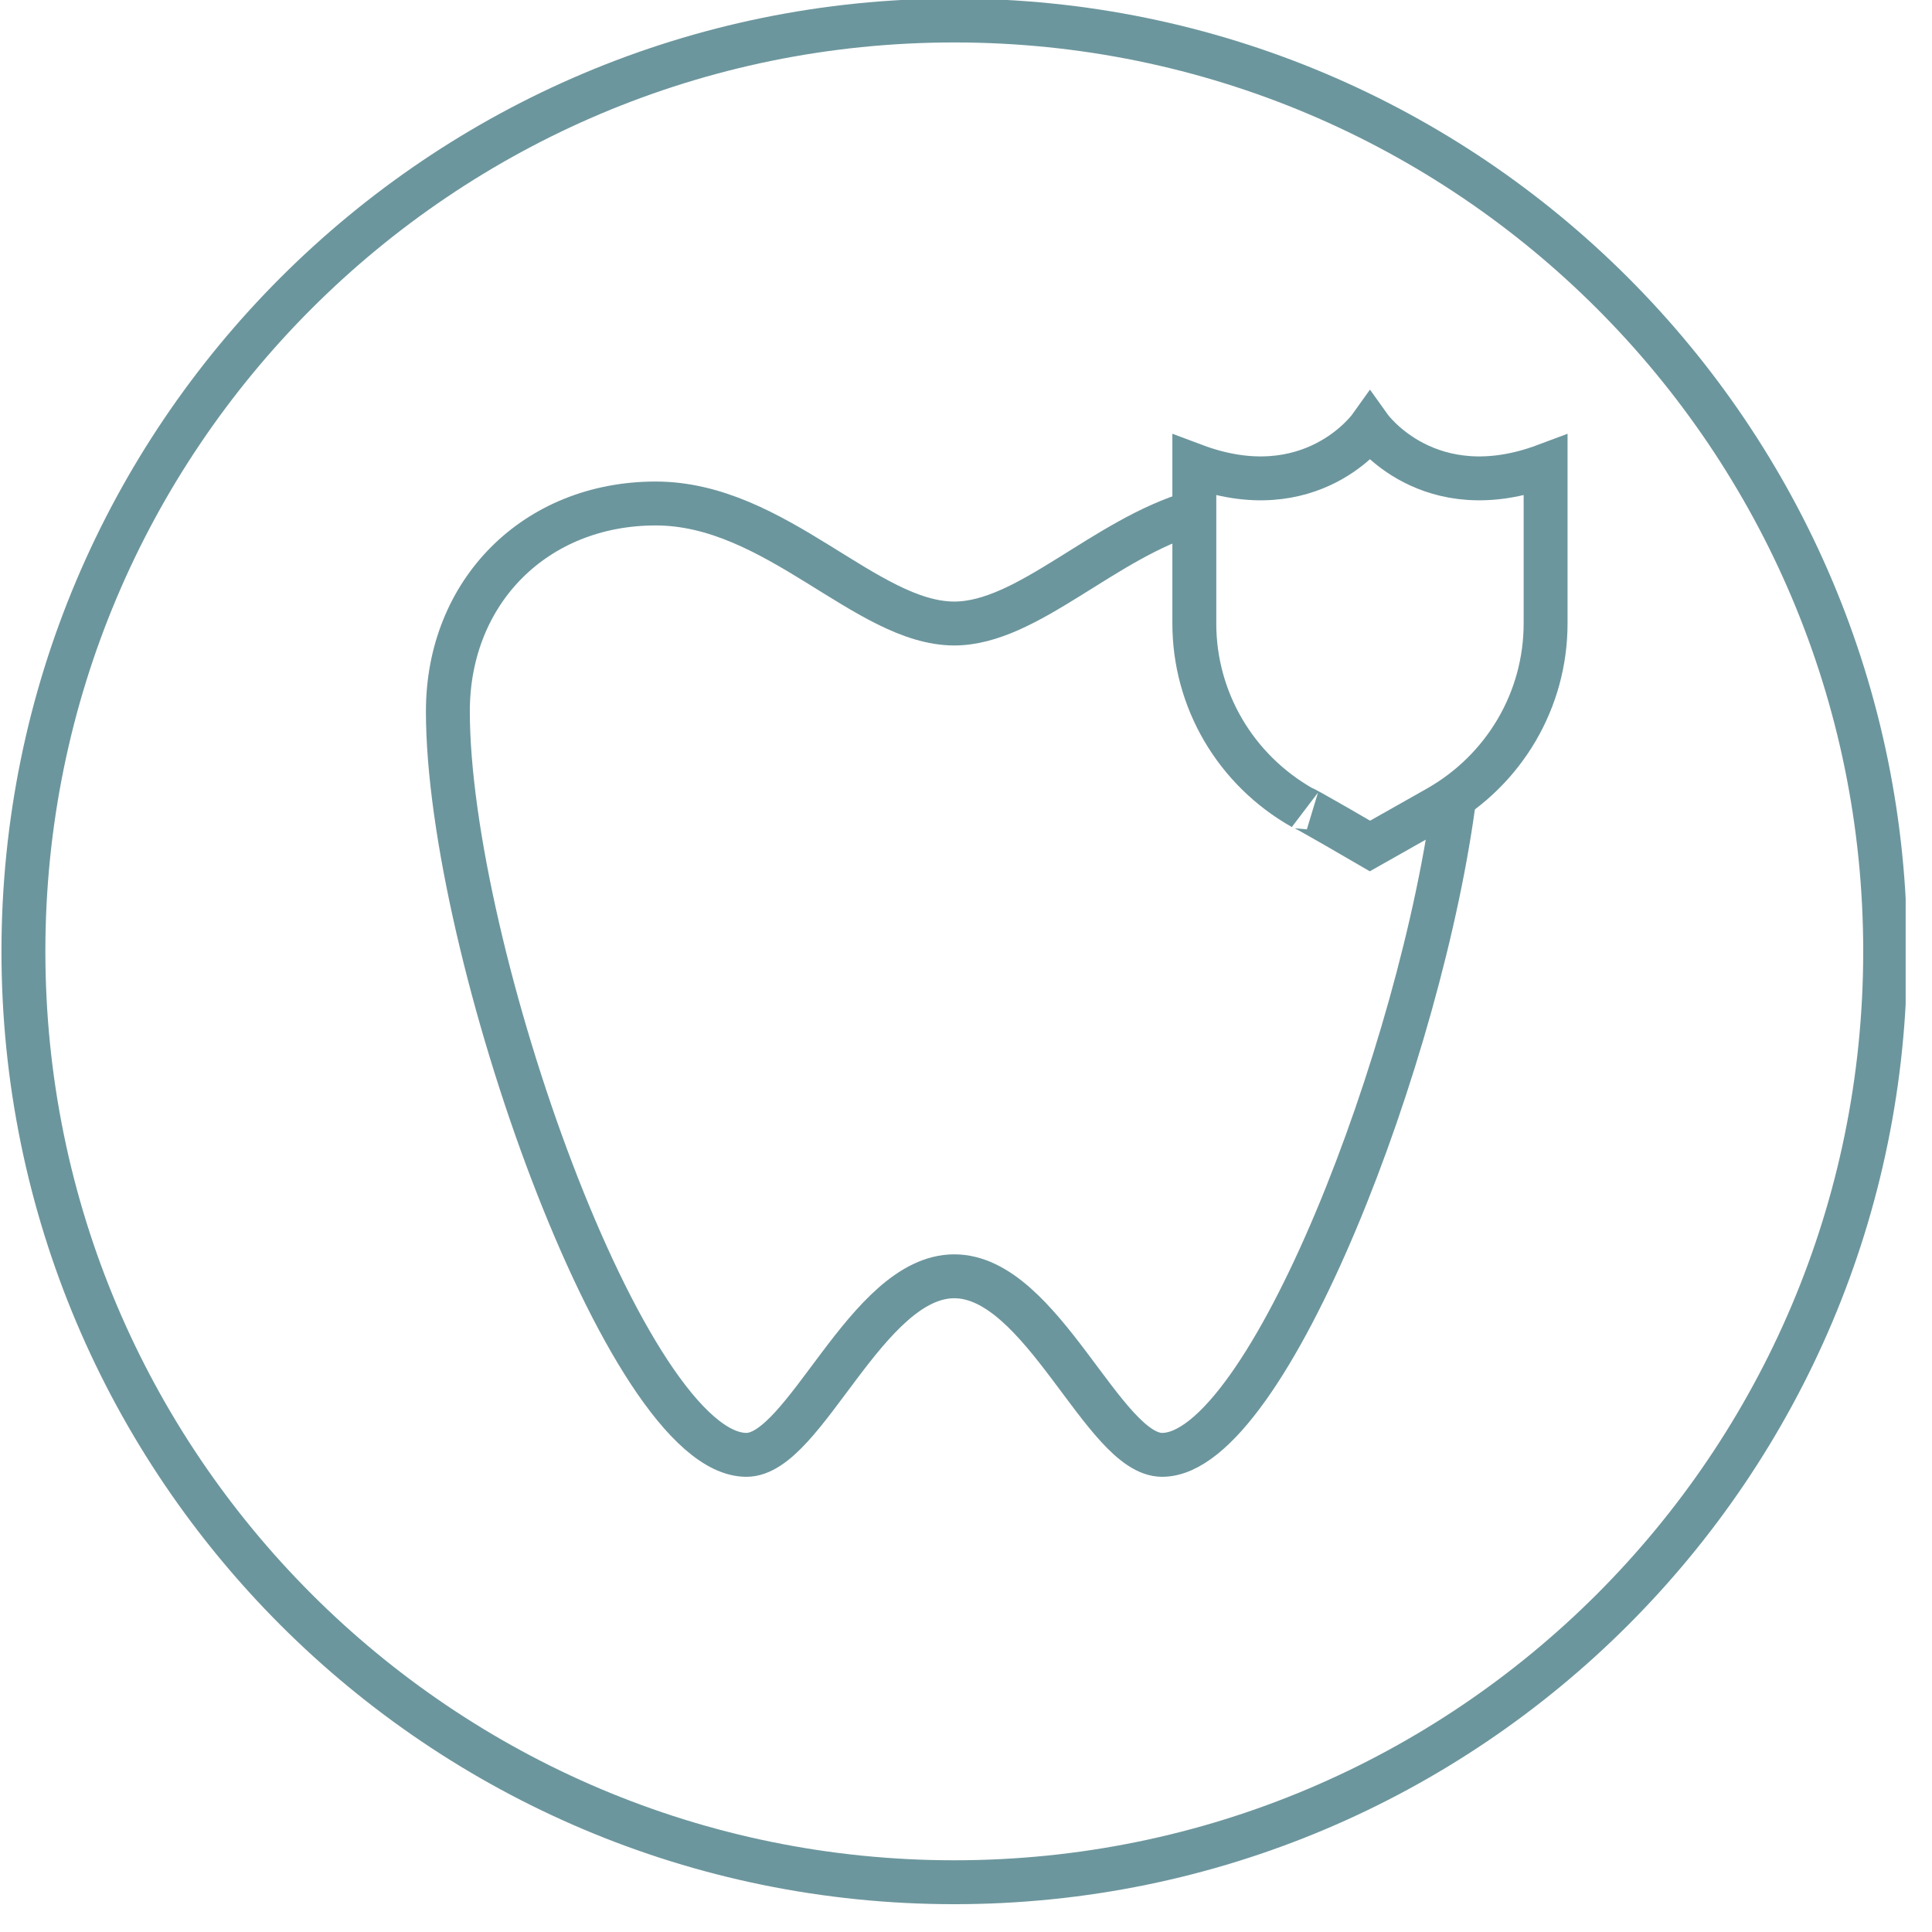
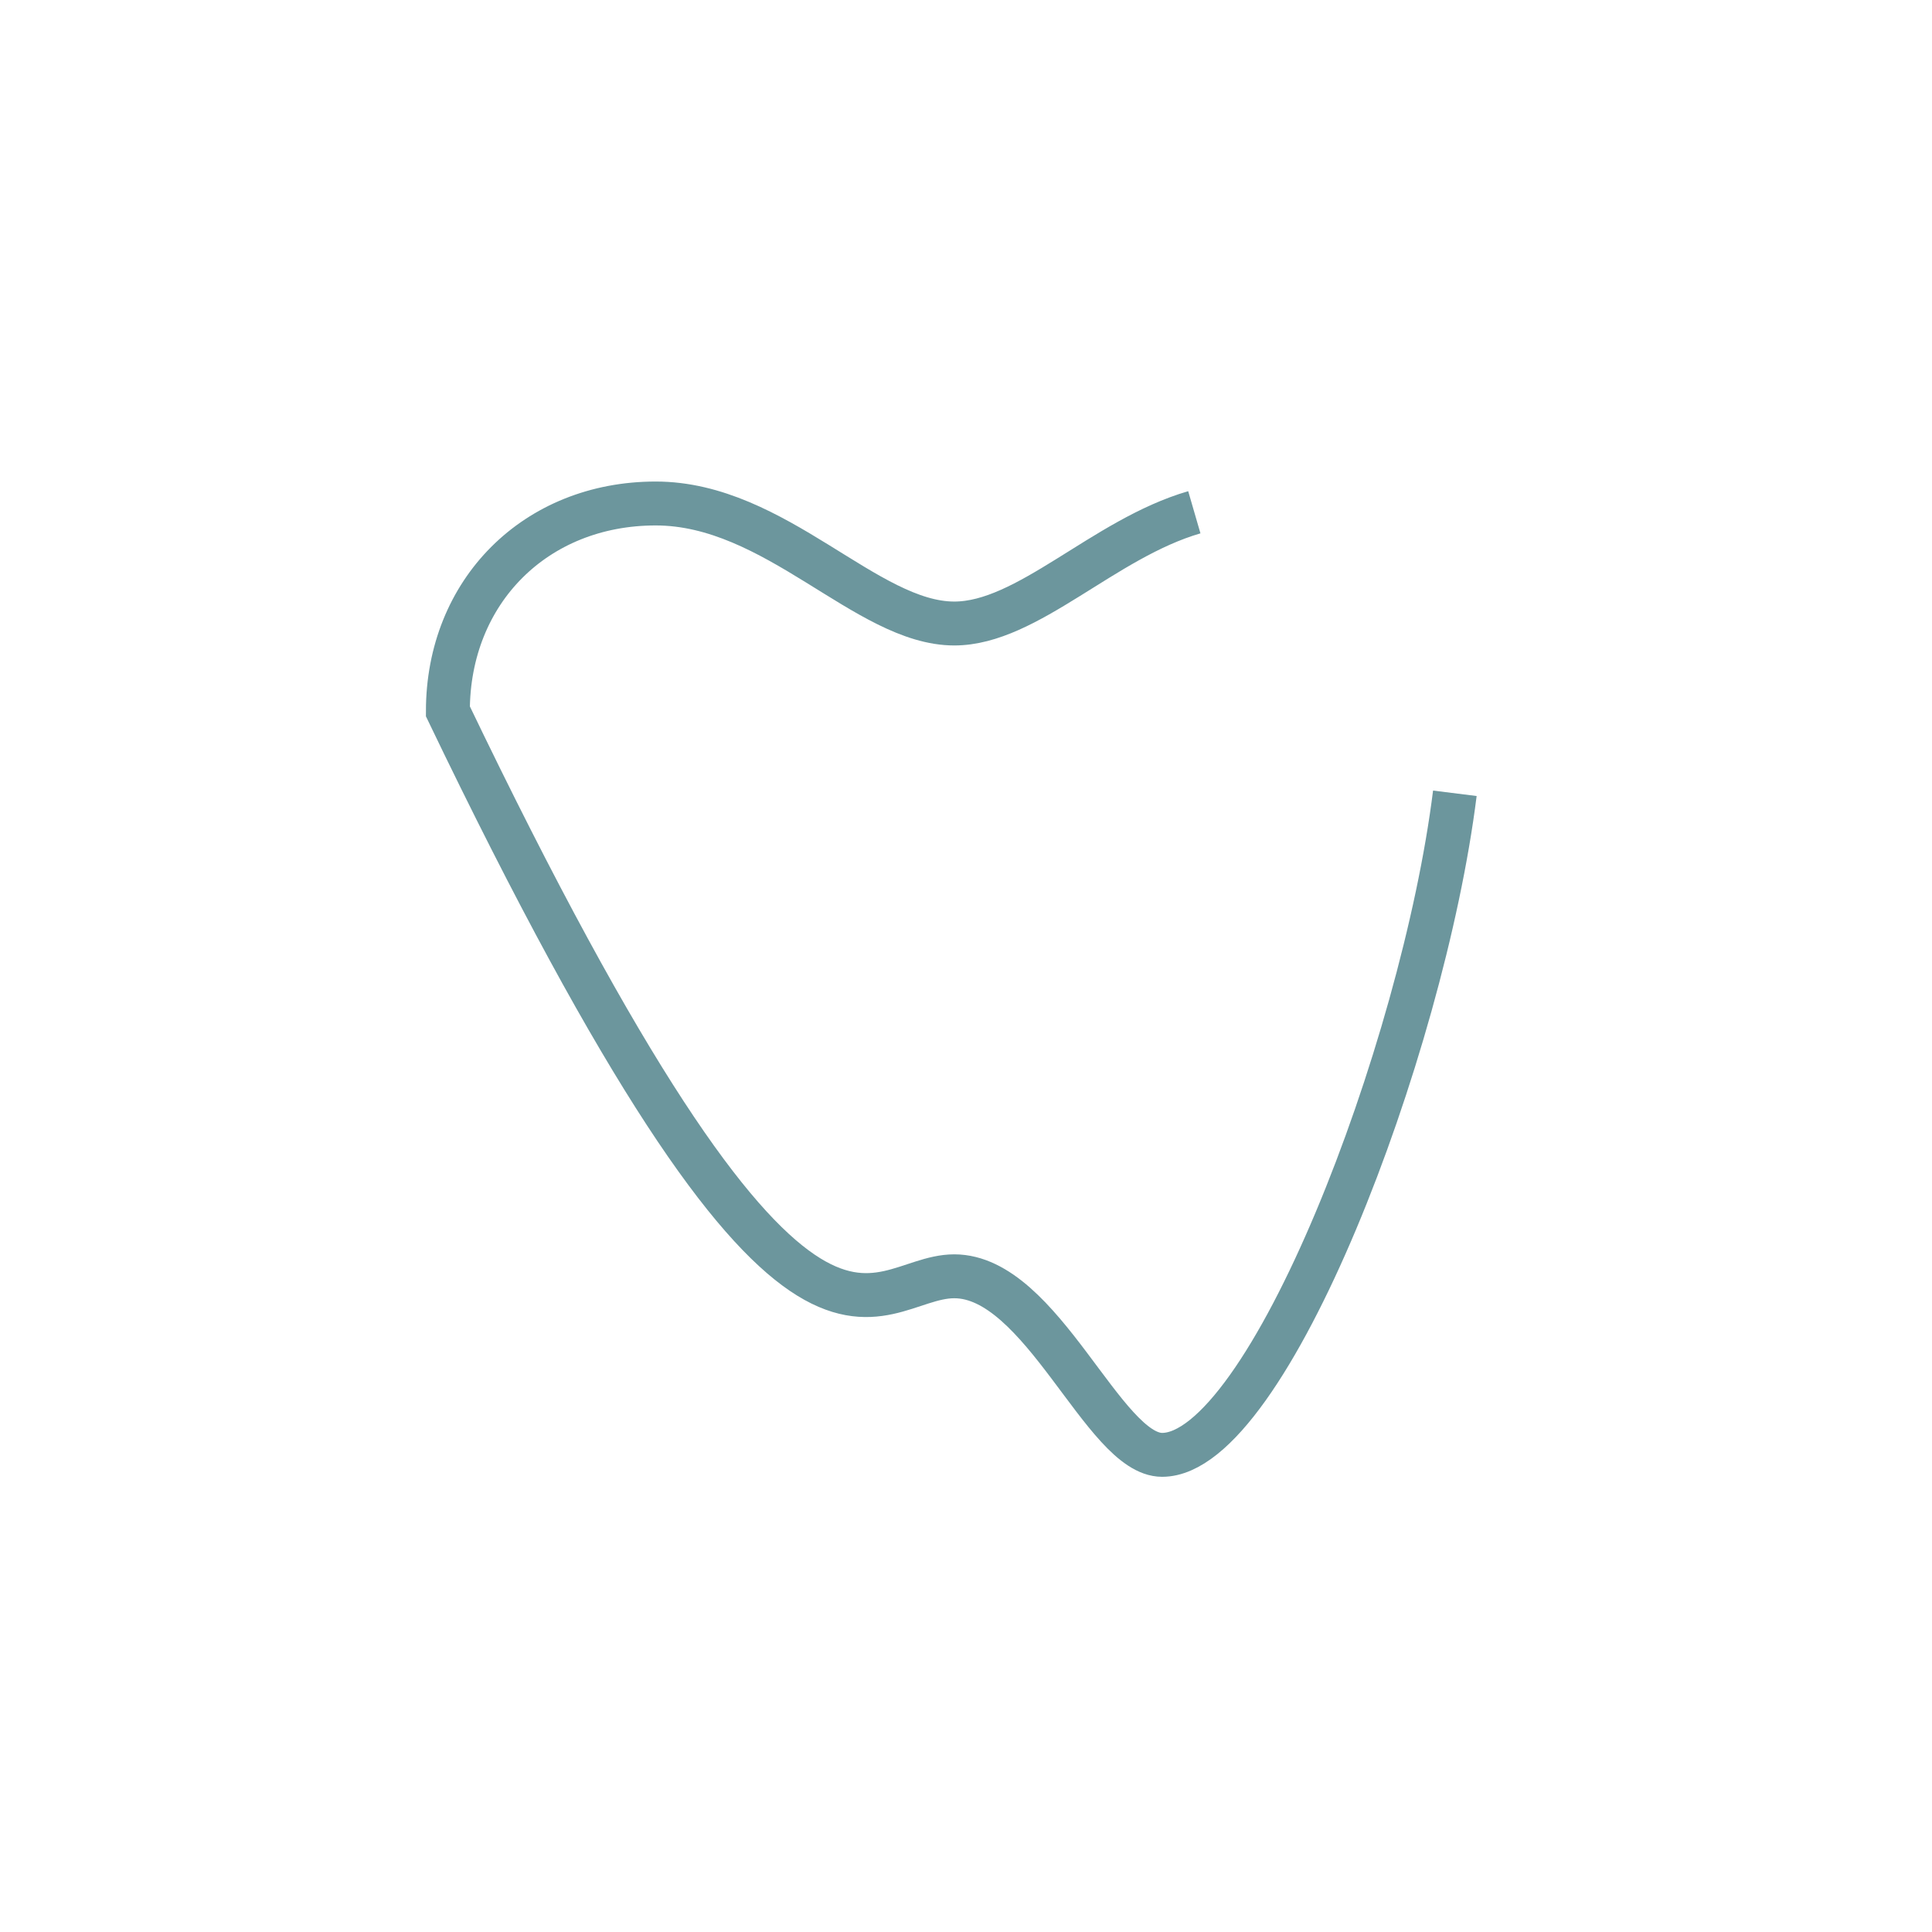
<svg xmlns="http://www.w3.org/2000/svg" width="66" height="66" viewBox="0 0 66 66" fill="none">
  <g clip-path="url(#clip0_168_494)">
-     <path d="M32.6 64.3C50.163 64.3 64.4 50.063 64.4 32.5C64.4 14.937 50.163 0.7 32.6 0.7C15.037 0.7 0.8 14.937 0.8 32.5C0.8 50.063 15.037 64.3 32.6 64.3Z" stroke="#6C969D" stroke-width="1.5" />
-     <path d="M40.8 17.5C37.7 18.4 35.1 21.3 32.6 21.3C29.6 21.3 26.5 17.2 22.4 17.2C18.3 17.2 15.3 20.2 15.3 24.3C15.3 32.4 21.4 49.7 25.5 49.7C27.5 49.7 29.6 43.6 32.6 43.6C35.6 43.6 37.7 49.7 39.7 49.7C43.3 49.7 48.6 35.9 49.7 27.1" stroke="#6C969D" stroke-width="1.5" />
-     <path d="M46.8 28.9L49.1 27.6C51.4 26.3 52.8 23.9 52.8 21.3V15.9C48.8 17.4 46.8 14.6 46.8 14.6C46.8 14.6 44.8 17.4 40.8 15.9V21.3C40.8 23.9 42.2 26.3 44.5 27.6C44.4 27.5 46.8 28.9 46.8 28.9Z" stroke="#6C969D" stroke-width="1.5" />
+     <path d="M40.8 17.5C37.7 18.4 35.1 21.3 32.6 21.3C29.6 21.3 26.5 17.2 22.4 17.2C18.3 17.2 15.3 20.2 15.3 24.3C27.5 49.7 29.6 43.6 32.6 43.6C35.6 43.6 37.7 49.7 39.7 49.7C43.3 49.7 48.6 35.9 49.7 27.1" stroke="#6C969D" stroke-width="1.5" />
  </g>
  <defs>
    <clipPath id="clip0_168_494">
      <rect width="65.1" height="65.1" fill="white" />
    </clipPath>
  </defs>
</svg>